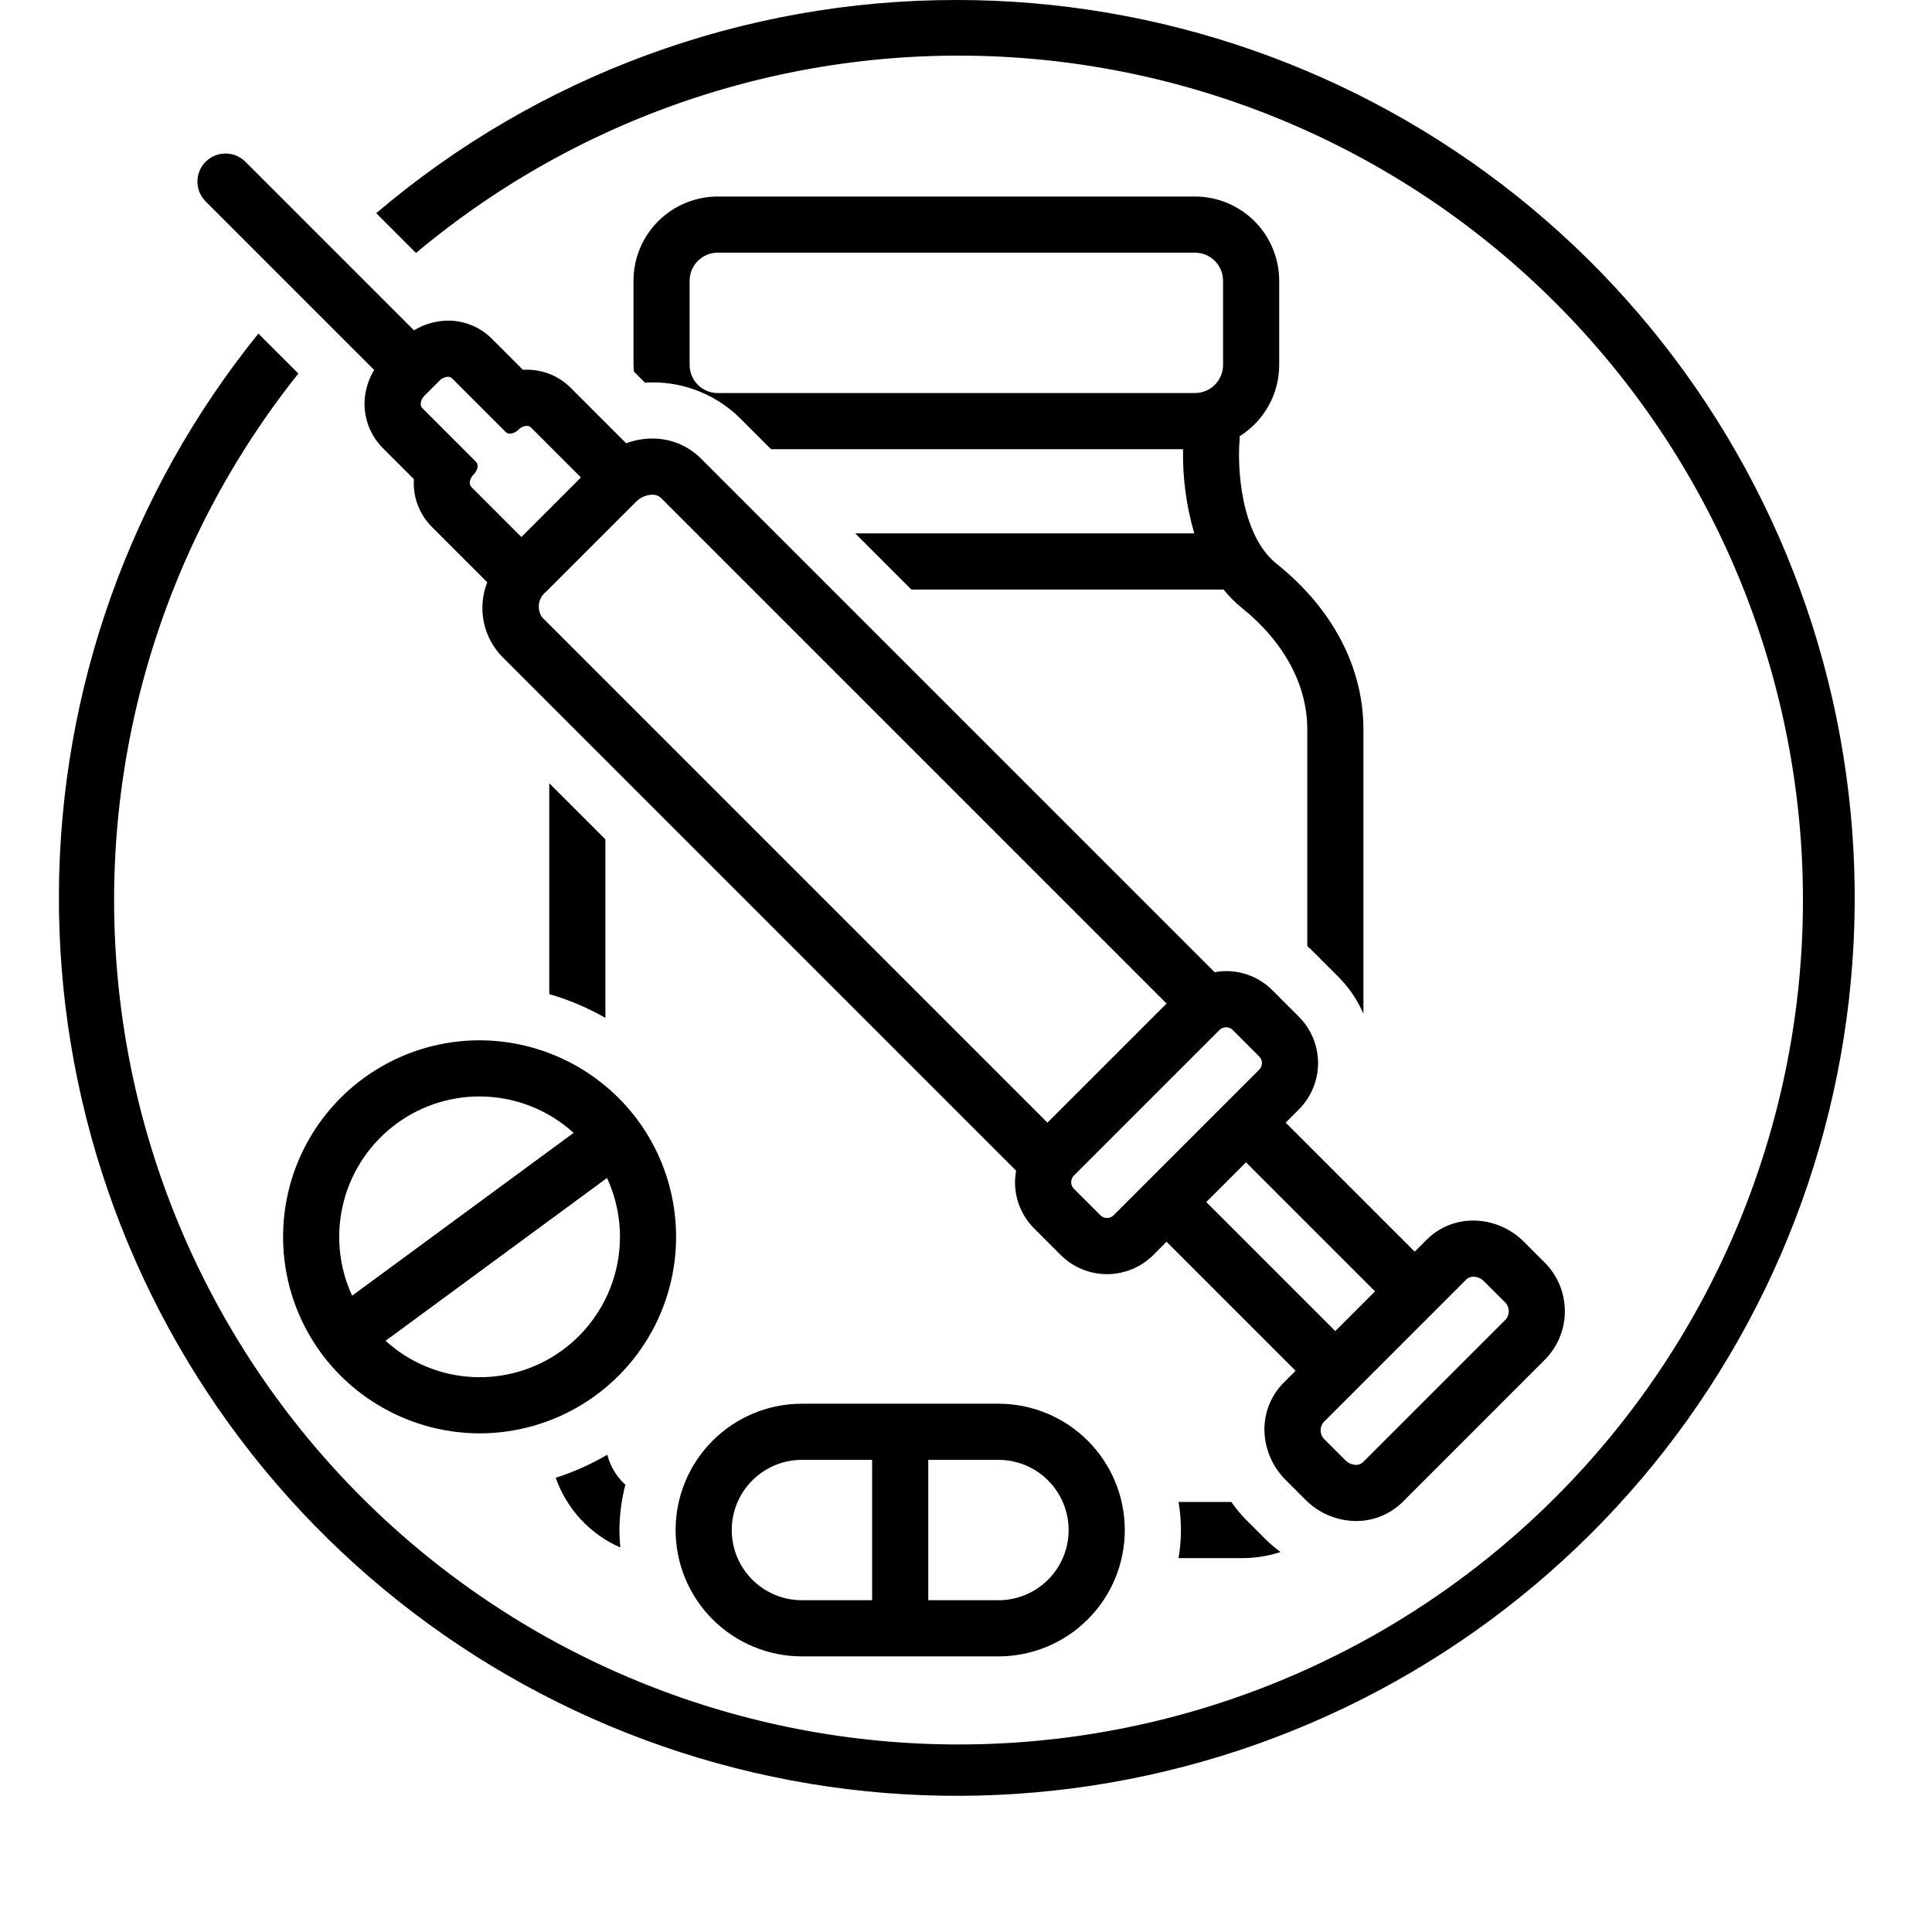
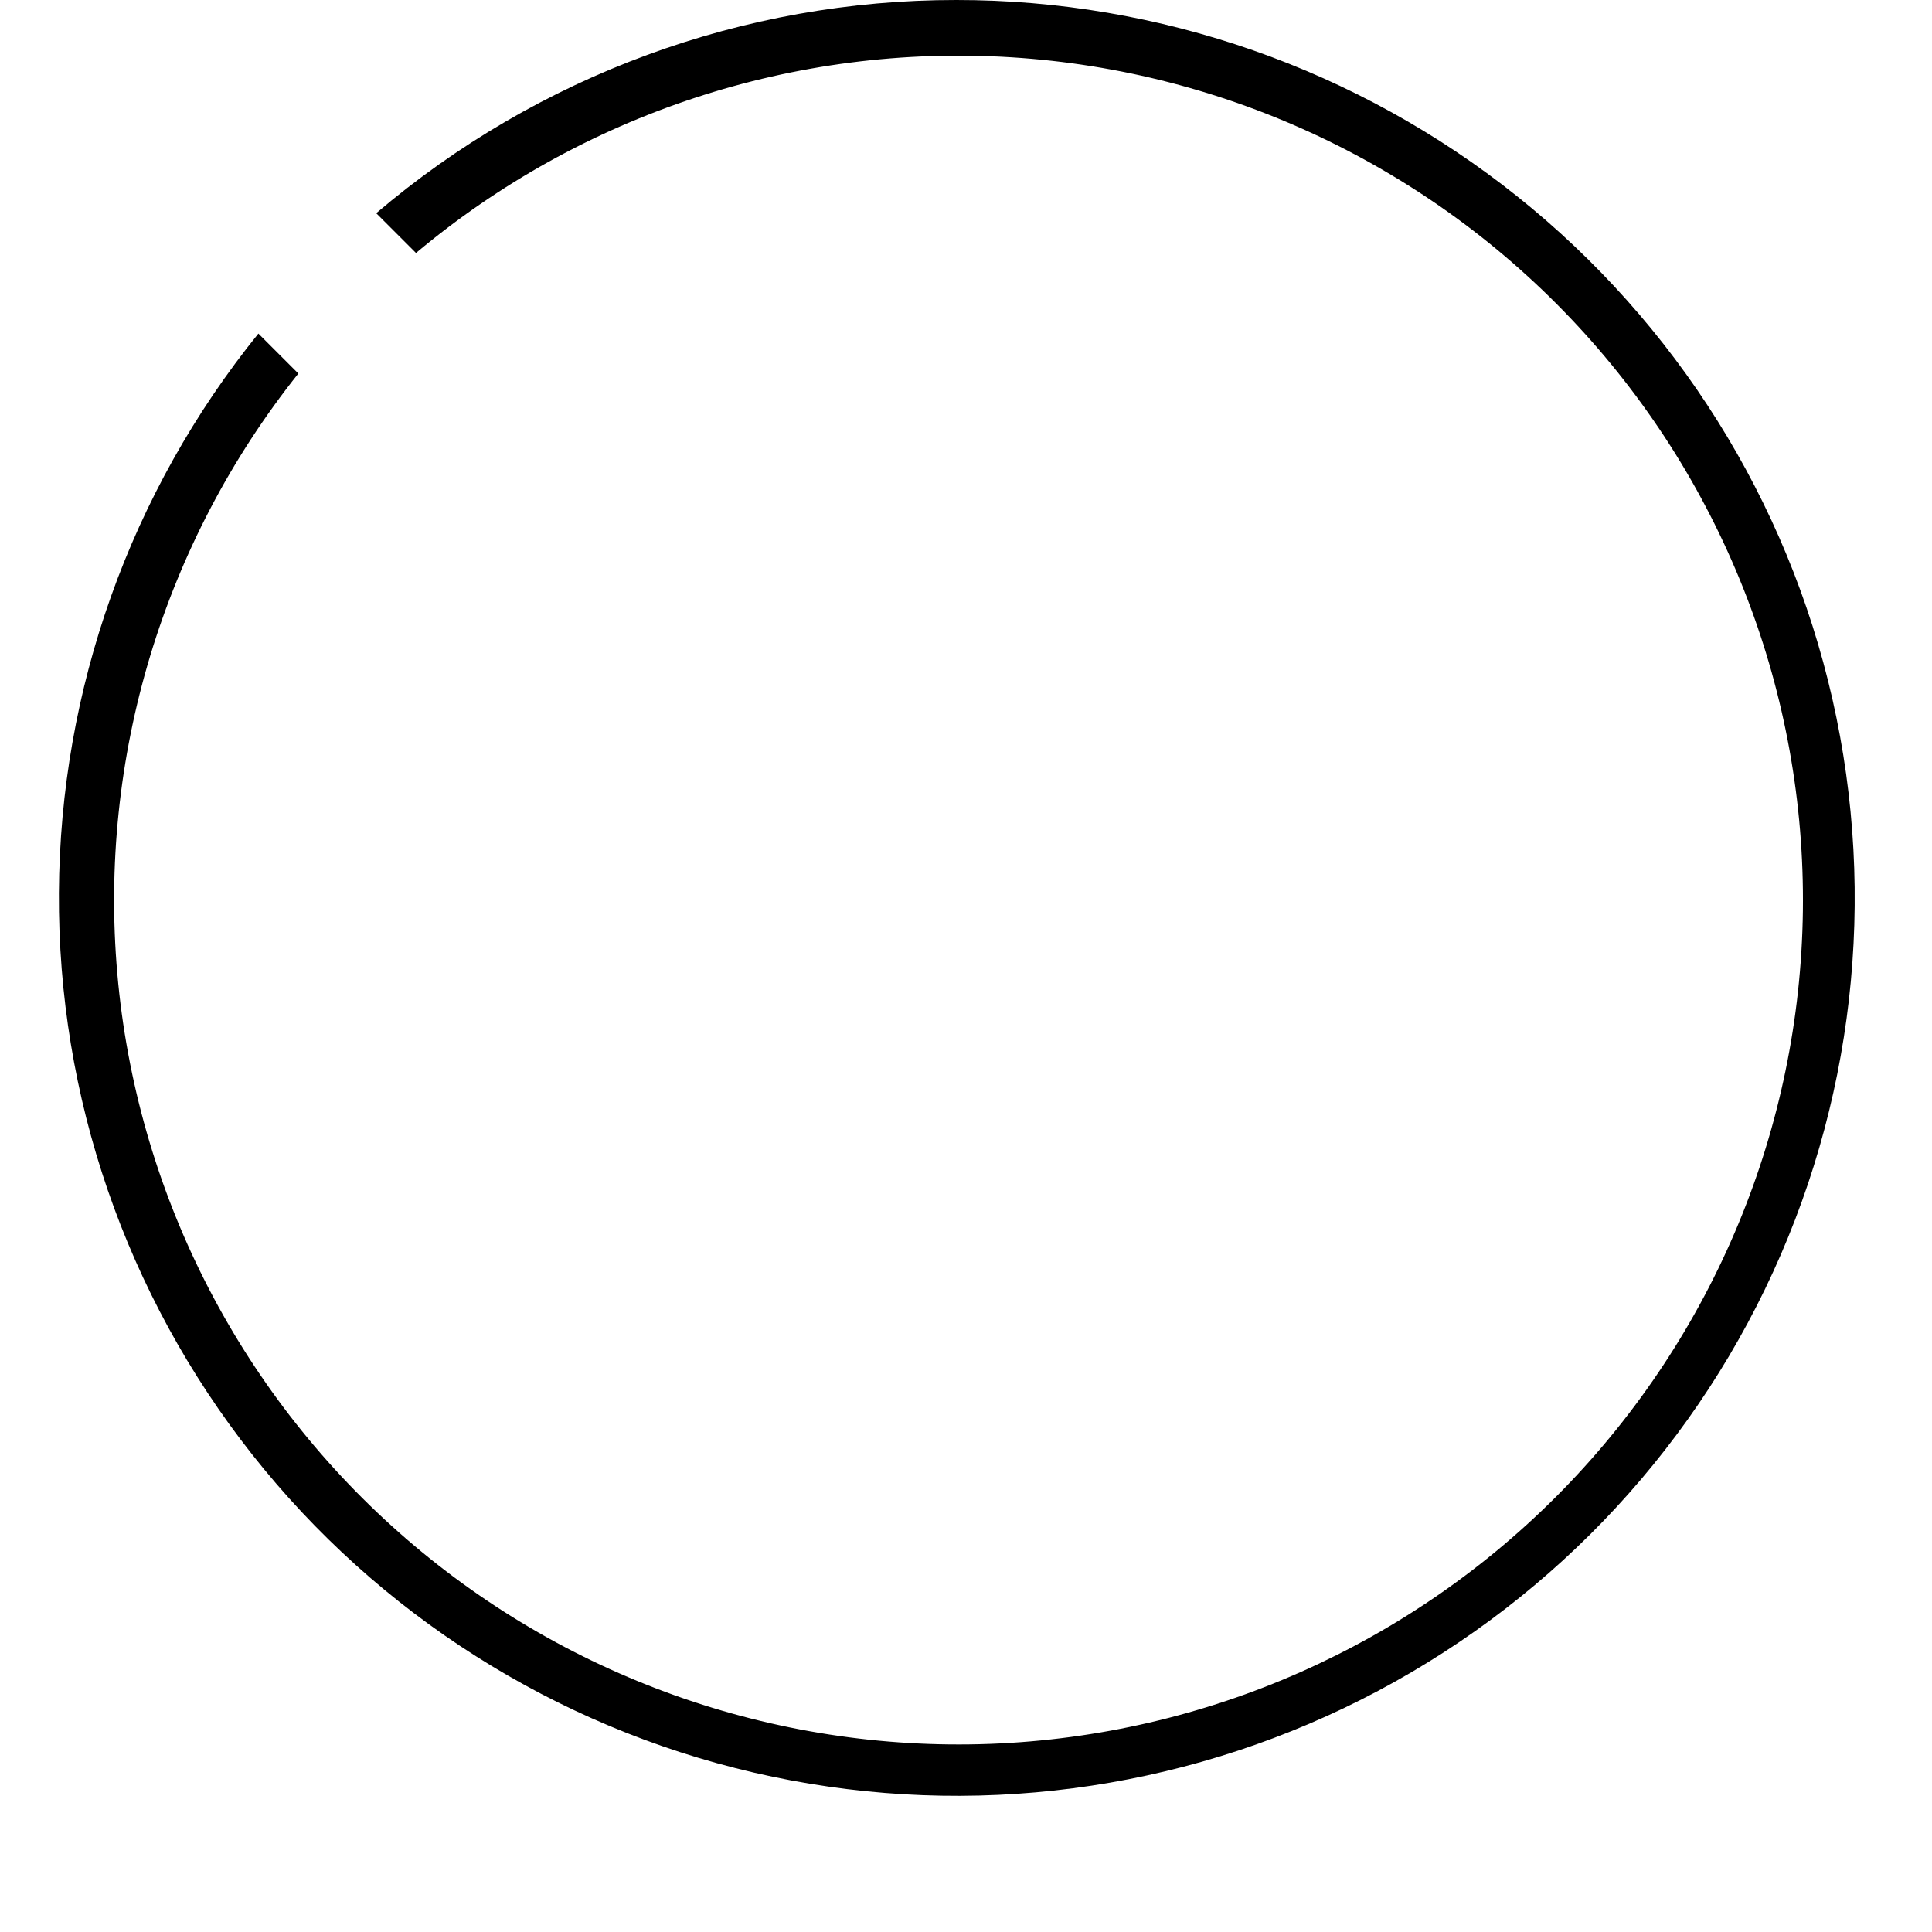
<svg xmlns="http://www.w3.org/2000/svg" width="100" height="100" viewBox="0 0 100 100" fill="none">
  <g clip-path="url(#clip0_256_50)">
    <path d="M49.5 1.08049e-05C38.498 -0.008 27.852 3.905 19.473 11.035L21.532 13.094C30.125 5.889 41.159 2.263 52.351 2.965C63.543 3.668 74.037 8.645 81.662 16.868C89.287 25.091 93.459 35.93 93.317 47.143C93.174 58.356 88.727 69.085 80.895 77.111C73.063 85.137 62.446 89.846 51.24 90.263C40.033 90.68 29.096 86.774 20.689 79.353C12.281 71.932 7.049 61.563 6.072 50.392C5.096 39.22 8.451 28.101 15.443 19.334L13.374 17.266C6.748 25.466 3.107 35.675 3.049 46.218C2.99 56.76 6.517 67.009 13.052 75.283C19.586 83.556 28.74 89.362 39.009 91.747C49.278 94.132 60.053 92.955 69.565 88.409C79.077 83.863 86.761 76.218 91.355 66.729C95.949 57.24 97.181 46.471 94.847 36.19C92.514 25.908 86.754 16.726 78.514 10.15C70.274 3.574 60.043 -0.005 49.5 1.08049e-05Z" fill="black" />
-     <path d="M32.124 22.658L29.537 20.07C29.238 19.772 28.883 19.536 28.493 19.375C28.102 19.215 27.684 19.134 27.262 19.136C27.197 19.136 27.132 19.138 27.067 19.142L25.455 17.53C25.157 17.232 24.802 16.995 24.411 16.835C24.021 16.675 23.603 16.593 23.181 16.596C22.562 16.604 21.956 16.778 21.427 17.099L12.697 8.369C12.425 8.097 12.055 7.945 11.67 7.945C11.286 7.946 10.916 8.099 10.644 8.371C10.372 8.643 10.219 9.012 10.219 9.397C10.218 9.782 10.371 10.151 10.642 10.424L19.366 19.148C19.151 19.504 19.002 19.895 18.924 20.303C18.827 20.818 18.856 21.349 19.01 21.851C19.163 22.352 19.435 22.809 19.804 23.181L21.423 24.801C21.394 25.253 21.46 25.706 21.619 26.131C21.778 26.555 22.025 26.941 22.344 27.263L24.932 29.851L25.22 30.139C24.963 30.79 24.901 31.501 25.039 32.187C25.178 32.873 25.512 33.504 26.002 34.003L52.595 60.597C52.559 60.792 52.539 60.991 52.537 61.19C52.536 61.635 52.623 62.077 52.794 62.488C52.964 62.899 53.215 63.273 53.531 63.587L54.901 64.957C55.536 65.593 56.399 65.95 57.298 65.95C58.198 65.95 59.06 65.593 59.696 64.957L60.381 64.272L67.06 70.951L66.443 71.568C66.079 71.934 65.802 72.377 65.633 72.865C65.465 73.353 65.409 73.872 65.469 74.385C65.567 75.224 65.946 76.006 66.545 76.602L67.573 77.63C68.265 78.325 69.203 78.72 70.184 78.728C70.634 78.731 71.08 78.644 71.496 78.473C71.912 78.302 72.29 78.051 72.609 77.733L80.007 70.334C80.659 69.652 81.015 68.74 80.996 67.796C80.976 66.853 80.584 65.955 79.904 65.301L78.876 64.273C78.184 63.577 77.246 63.183 76.265 63.174C75.815 63.172 75.369 63.258 74.953 63.429C74.537 63.6 74.159 63.852 73.841 64.17L73.225 64.786L66.546 58.107L67.231 57.422C67.866 56.786 68.223 55.923 68.223 55.025C68.222 54.126 67.866 53.264 67.231 52.628L65.861 51.257C65.547 50.941 65.173 50.691 64.762 50.521C64.35 50.35 63.909 50.263 63.463 50.264C63.264 50.266 63.066 50.286 62.871 50.322L36.278 23.729C35.946 23.399 35.552 23.137 35.118 22.96C34.684 22.783 34.219 22.694 33.751 22.698C33.293 22.701 32.839 22.784 32.41 22.944L32.124 22.658ZM24.399 25.208C24.252 25.061 24.305 24.769 24.518 24.556C24.731 24.343 24.784 24.052 24.637 23.904L21.859 21.126C21.712 20.979 21.765 20.687 21.978 20.474L22.748 19.704C22.861 19.583 23.016 19.511 23.18 19.502C23.221 19.5 23.261 19.507 23.299 19.521C23.336 19.535 23.371 19.557 23.4 19.585L26.178 22.363C26.207 22.391 26.242 22.413 26.279 22.427C26.317 22.441 26.357 22.448 26.398 22.446C26.562 22.437 26.717 22.365 26.83 22.244C26.942 22.124 27.097 22.051 27.262 22.042C27.302 22.041 27.343 22.047 27.38 22.062C27.418 22.076 27.452 22.098 27.482 22.125L30.069 24.713L26.987 27.796L24.399 25.208ZM75.896 66.225C75.945 66.177 76.003 66.14 76.066 66.116C76.129 66.091 76.197 66.079 76.265 66.081C76.476 66.087 76.675 66.176 76.821 66.328L77.849 67.356C77.983 67.466 78.069 67.624 78.088 67.796C78.108 67.969 78.058 68.142 77.952 68.279L70.553 75.678C70.504 75.725 70.447 75.762 70.383 75.787C70.32 75.812 70.252 75.824 70.184 75.822C69.974 75.816 69.774 75.727 69.628 75.575L68.6 74.547C68.466 74.437 68.38 74.279 68.361 74.106C68.342 73.933 68.391 73.76 68.498 73.623L75.896 66.225ZM71.17 66.841L69.115 68.896L62.436 62.217L64.491 60.162L71.17 66.841ZM63.121 53.312C63.212 53.221 63.335 53.17 63.463 53.17C63.592 53.17 63.715 53.221 63.806 53.312L65.176 54.683C65.221 54.728 65.257 54.781 65.281 54.84C65.305 54.898 65.318 54.961 65.318 55.025C65.318 55.088 65.305 55.151 65.281 55.21C65.257 55.269 65.221 55.322 65.176 55.367L57.641 62.902C57.55 62.993 57.427 63.044 57.298 63.044C57.17 63.044 57.047 62.993 56.956 62.902L55.585 61.532C55.541 61.487 55.505 61.434 55.48 61.375C55.456 61.316 55.444 61.253 55.444 61.19C55.444 61.126 55.456 61.063 55.48 61.005C55.505 60.946 55.541 60.893 55.585 60.848L63.121 53.312ZM33.751 25.604C33.838 25.601 33.924 25.616 34.005 25.646C34.086 25.677 34.16 25.724 34.223 25.784L60.381 51.942L54.216 58.107L28.057 31.948C27.916 31.742 27.859 31.489 27.899 31.243C27.939 30.996 28.072 30.774 28.27 30.622L32.895 25.998C33.118 25.76 33.425 25.619 33.751 25.604ZM33.019 57.993C32.071 56.709 30.835 55.665 29.411 54.945C27.987 54.225 26.414 53.848 24.818 53.846C22.937 53.847 21.094 54.369 19.493 55.355C17.892 56.34 16.595 57.75 15.746 59.428C14.898 61.106 14.531 62.986 14.687 64.86C14.842 66.734 15.514 68.528 16.628 70.043C17.576 71.327 18.811 72.371 20.236 73.091C21.66 73.811 23.233 74.188 24.829 74.191C26.709 74.189 28.552 73.667 30.154 72.681C31.755 71.696 33.052 70.286 33.901 68.608C34.749 66.93 35.116 65.05 34.96 63.176C34.804 61.302 34.133 59.508 33.019 57.993ZM20.52 58.164C21.867 57.171 23.518 56.675 25.189 56.762C26.861 56.848 28.452 57.511 29.69 58.637L18.226 67.065C17.524 65.544 17.369 63.828 17.787 62.206C18.205 60.584 19.171 59.156 20.52 58.164ZM29.127 69.872C27.779 70.865 26.129 71.361 24.457 71.275C22.785 71.188 21.195 70.526 19.957 69.399L31.42 60.972C32.122 62.492 32.277 64.209 31.859 65.831C31.441 67.452 30.476 68.88 29.127 69.872ZM41.508 85.734H51.68C53.414 85.734 55.077 85.045 56.303 83.819C57.53 82.593 58.219 80.93 58.219 79.195C58.219 77.461 57.53 75.798 56.303 74.572C55.077 73.345 53.414 72.656 51.68 72.656H41.508C39.773 72.656 38.11 73.345 36.884 74.572C35.658 75.798 34.969 77.461 34.969 79.195C34.969 80.93 35.658 82.593 36.884 83.819C38.11 85.045 39.773 85.734 41.508 85.734ZM48.047 75.562H51.68C52.643 75.562 53.567 75.945 54.248 76.626C54.93 77.308 55.312 78.232 55.312 79.195C55.312 80.159 54.93 81.083 54.248 81.764C53.567 82.445 52.643 82.828 51.68 82.828H48.047V75.562ZM41.508 75.562H45.141V82.828H41.508C40.544 82.828 39.62 82.445 38.939 81.764C38.258 81.083 37.875 80.159 37.875 79.195C37.875 78.232 38.258 77.308 38.939 76.626C39.62 75.945 40.544 75.562 41.508 75.562ZM64.163 22.58C64.789 22.189 65.305 21.645 65.663 21C66.022 20.355 66.21 19.629 66.211 18.891V14.531C66.21 13.375 65.75 12.267 64.933 11.45C64.115 10.633 63.007 10.173 61.852 10.172H37.148C35.993 10.173 34.885 10.633 34.067 11.45C33.25 12.267 32.79 13.375 32.789 14.531V18.891C32.789 19.008 32.803 19.121 32.812 19.235L33.379 19.802C33.503 19.795 33.627 19.792 33.751 19.792C34.601 19.787 35.444 19.951 36.231 20.274C37.017 20.597 37.732 21.073 38.333 21.675L39.909 23.25H61.234C61.206 24.724 61.403 26.194 61.816 27.609H44.268L47.174 30.516H63.305C63.313 30.516 63.321 30.513 63.33 30.513C63.608 30.858 63.921 31.174 64.265 31.455C66.364 33.134 67.664 35.357 67.664 37.747V48.971C67.748 49.047 67.834 49.12 67.914 49.2L69.288 50.574C69.829 51.121 70.263 51.764 70.57 52.469V37.747C70.57 34.542 68.976 31.501 66.08 29.185C64.174 27.66 64.048 24.055 64.16 22.794C64.167 22.723 64.162 22.652 64.163 22.58ZM63.305 18.891C63.305 19.276 63.152 19.646 62.879 19.918C62.607 20.191 62.237 20.344 61.852 20.344H37.148C36.763 20.344 36.393 20.191 36.121 19.918C35.848 19.646 35.695 19.276 35.695 18.891V14.531C35.695 14.146 35.848 13.776 36.121 13.504C36.393 13.231 36.763 13.078 37.148 13.078H61.852C62.237 13.078 62.607 13.231 62.879 13.504C63.152 13.776 63.305 14.146 63.305 14.531V18.891ZM64.3 80.648C64.974 80.648 65.643 80.541 66.283 80.332C66.013 80.136 65.758 79.92 65.52 79.686L64.489 78.656C64.211 78.374 63.959 78.068 63.736 77.742H61.001C61.166 78.704 61.166 79.687 61.001 80.648H64.3ZM28.43 40.541V51.456C29.444 51.748 30.42 52.161 31.336 52.686V43.447L28.43 40.541ZM31.434 75.294C30.591 75.792 29.695 76.193 28.763 76.489C29.044 77.288 29.485 78.02 30.061 78.641C30.636 79.262 31.333 79.757 32.108 80.098C32.08 79.8 32.062 79.5 32.062 79.195C32.066 78.403 32.169 77.615 32.37 76.849C31.911 76.434 31.586 75.893 31.434 75.294Z" fill="black" />
  </g>
  <defs>
    <clipPath id="clip0_256_50">
      <rect width="93" height="93" fill="white" transform="translate(3)" />
    </clipPath>
  </defs>
</svg>